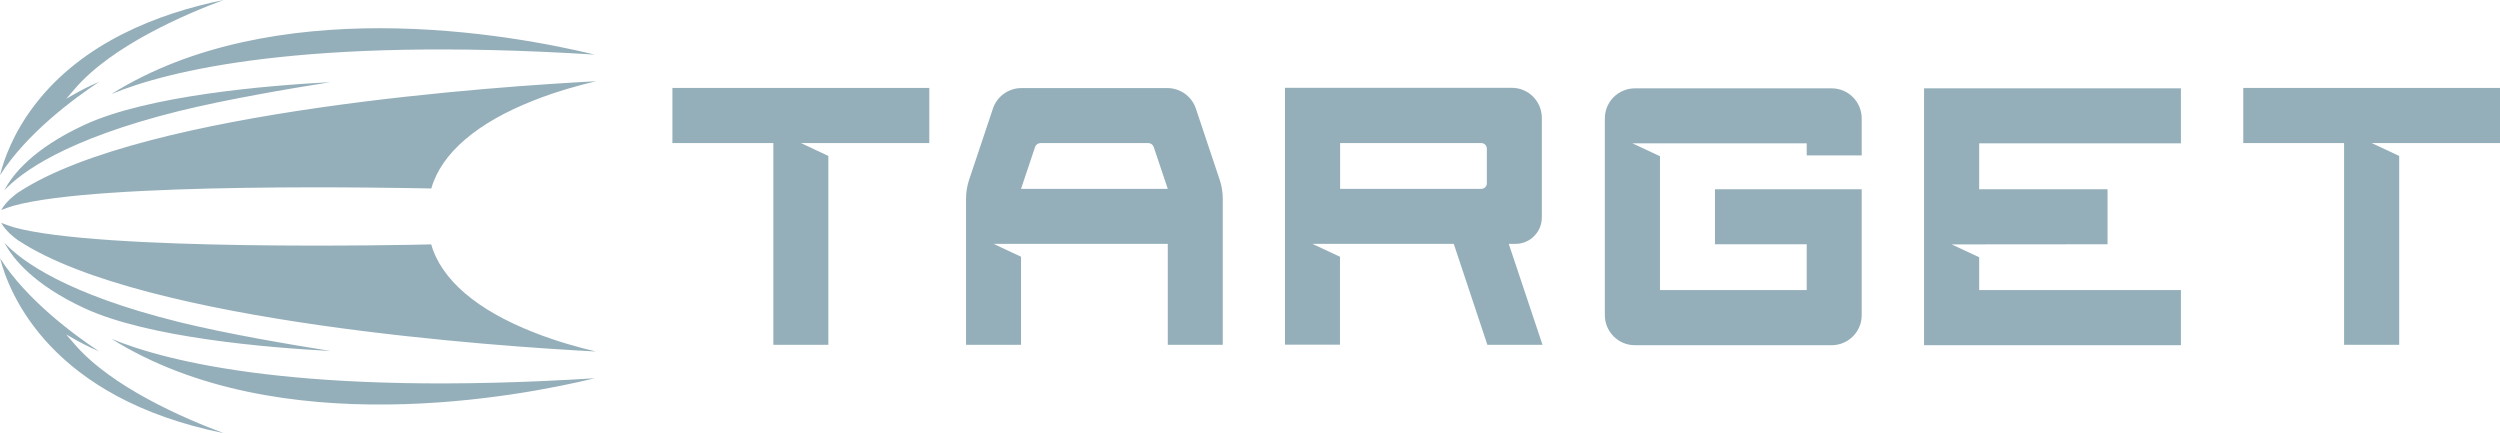
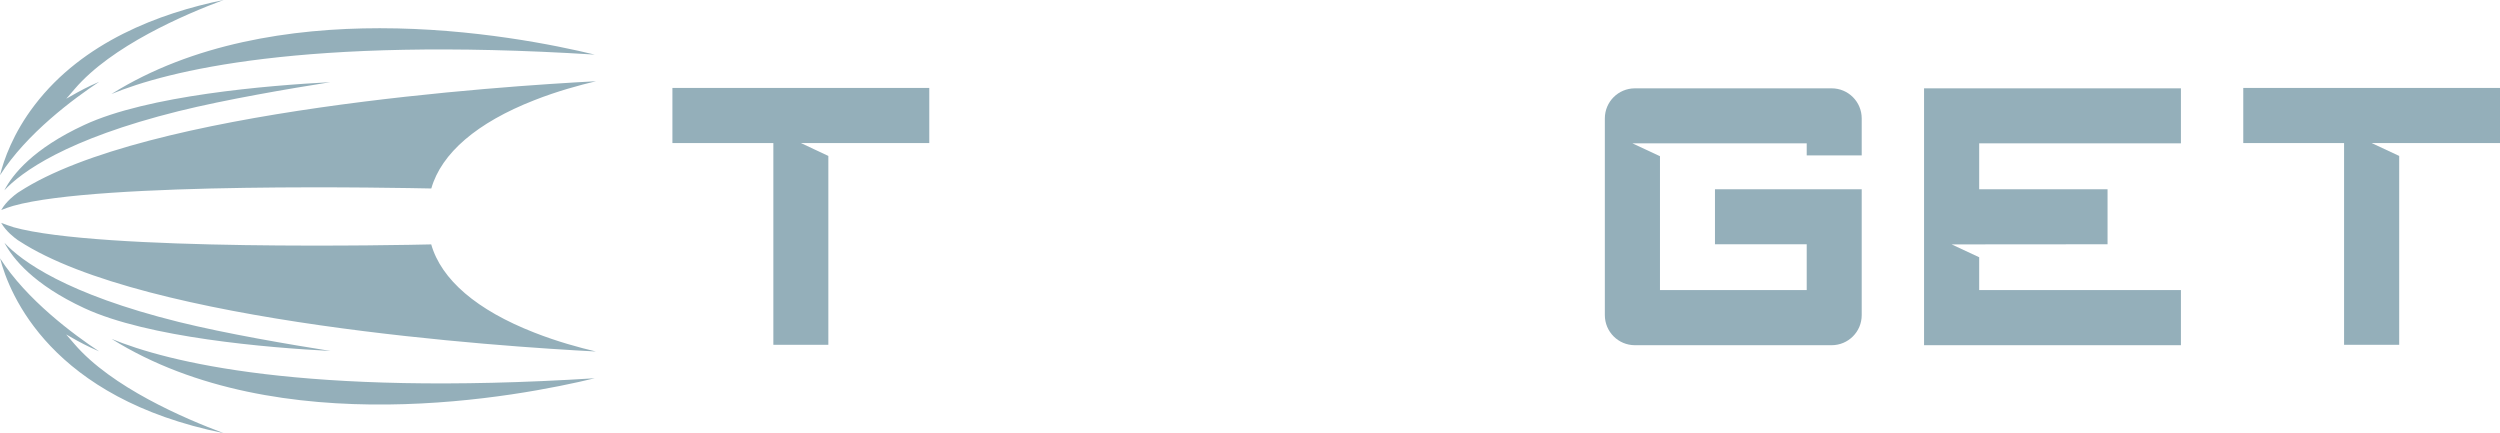
<svg xmlns="http://www.w3.org/2000/svg" id="uuid-16c1fffd-cd79-4e69-a1dd-eaf59a1c1007" data-name="Layer 1" viewBox="0 0 190.47 33">
  <path d="m.34,18.5c.64,1.2,2.21,3.18,6.09,4.98,4.84,2.25,13.96,3.01,18.76,3.26-3.1-.49-7.93-1.31-11.57-2.21C5.04,22.4,1.64,19.89.34,18.5m32.51.12c-2.01.05-25.26.53-31.83-1.31l-.04-.02c-.25-.07-.61-.2-.89-.31.38.66,1.01,1.13,1.26,1.31l.11.07c9.6,6.26,36.82,8.05,43.94,8.42-1.23-.29-2.94-.75-4.69-1.44-4.38-1.71-7.09-4.03-7.86-6.73m-24.35,7.21c12.73,7.95,31.12,4.38,36.81,3-22.26,1.4-32.59-1.26-36.81-3M0,19.66c.72,2.8,3.9,10.68,17.04,13.34-3.01-1.12-8.54-3.5-11.36-6.78l-.64-.74.85.48s.77.43,1.66.81c-1.92-1.27-5.52-3.92-7.55-7.1m.32-5.16c1.29-1.38,4.69-3.9,13.28-6.04,3.64-.9,8.47-1.72,11.57-2.21-4.79.25-13.92,1.01-18.75,3.26C2.53,11.32.95,13.3.33,14.5m-.23,1.5c.28-.11.65-.25.92-.32,6.58-1.85,29.83-1.36,31.84-1.32.77-2.69,3.48-5.02,7.86-6.73,1.75-.69,3.46-1.15,4.69-1.44-7.12.37-34.34,2.17-43.94,8.42l-.11.07c-.24.17-.88.65-1.26,1.31M8.5,7.16c4.21-1.74,14.54-4.4,36.81-3-2.93-.71-9.23-2.01-16.38-2.01-6.74,0-14.25,1.15-20.42,5M17.03,0C12.15,1,6.32,3.19,2.65,7.99.99,10.15.29,12.19,0,13.35c2.03-3.19,5.64-5.85,7.56-7.12-.89.38-1.65.8-1.66.81l-.85.48.64-.74C8.5,3.5,14.02,1.12,17.03,0" style="fill: #94afba; stroke-width: 0px;" />
  <g>
    <polygon points="51.23 10.9 58.92 10.9 58.92 26.27 63.11 26.27 63.11 11.88 61.02 10.9 70.8 10.9 70.8 6.7 51.23 6.7 51.23 10.9" style="fill: #94afba; stroke-width: 0px;" />
-     <path d="m93.16,15.12c0-.48-.08-.96-.23-1.41l-1.82-5.44c-.31-.93-1.19-1.56-2.17-1.56h-11.12c-.98,0-1.86.63-2.17,1.56l-1.82,5.44c-.15.46-.23.93-.23,1.41v11.15h4.19v-6.71l-2.09-.98h13.27v7.69h4.19,0v-11.15Zm-15.37-.73l1.07-3.19c.06-.18.23-.3.42-.3h8.2c.19,0,.36.12.42.3l1.07,3.19h-11.17Z" style="fill: #94afba; stroke-width: 0px;" />
-     <path d="m115.46,18.58c1.11,0,2.01-.9,2.01-2.02v-7.58c0-1.26-1.02-2.29-2.29-2.29h-17.28v19.57h4.19v-6.7l-2.1-.98h2.1s8.67,0,8.67,0l2.56,7.69h4.2l-2.57-7.69h.5Zm-2.18-4.62c0,.24-.19.43-.43.43h-10.75v-3.49h10.75c.24,0,.43.19.43.43v2.63Z" style="fill: #94afba; stroke-width: 0px;" />
    <path d="m139.55,6.73h0s-14.99,0-14.99,0c-1.26,0-2.29,1.02-2.29,2.29v14.99c0,1.26,1.02,2.29,2.29,2.29h14.99c1.26,0,2.29-1.02,2.29-2.29v-9.59h-11.18v4.19h6.99v3.49h-11.18v-10.2l-2.1-.98h13.28v.92h4.19v-2.82c0-1.26-1.02-2.29-2.29-2.29Z" style="fill: #94afba; stroke-width: 0px;" />
    <polygon points="146.59 26.3 166.16 26.3 166.16 22.1 150.79 22.1 150.79 19.6 148.69 18.62 160.57 18.61 160.57 14.42 150.79 14.42 150.79 10.92 166.16 10.92 166.16 6.73 146.59 6.73 146.59 26.3" style="fill: #94afba; stroke-width: 0px;" />
    <polygon points="170.91 10.9 178.59 10.9 178.59 26.27 182.79 26.27 182.79 11.88 180.69 10.9 190.47 10.9 190.47 6.7 170.91 6.7 170.91 10.9" style="fill: #94afba; stroke-width: 0px;" />
  </g>
</svg>